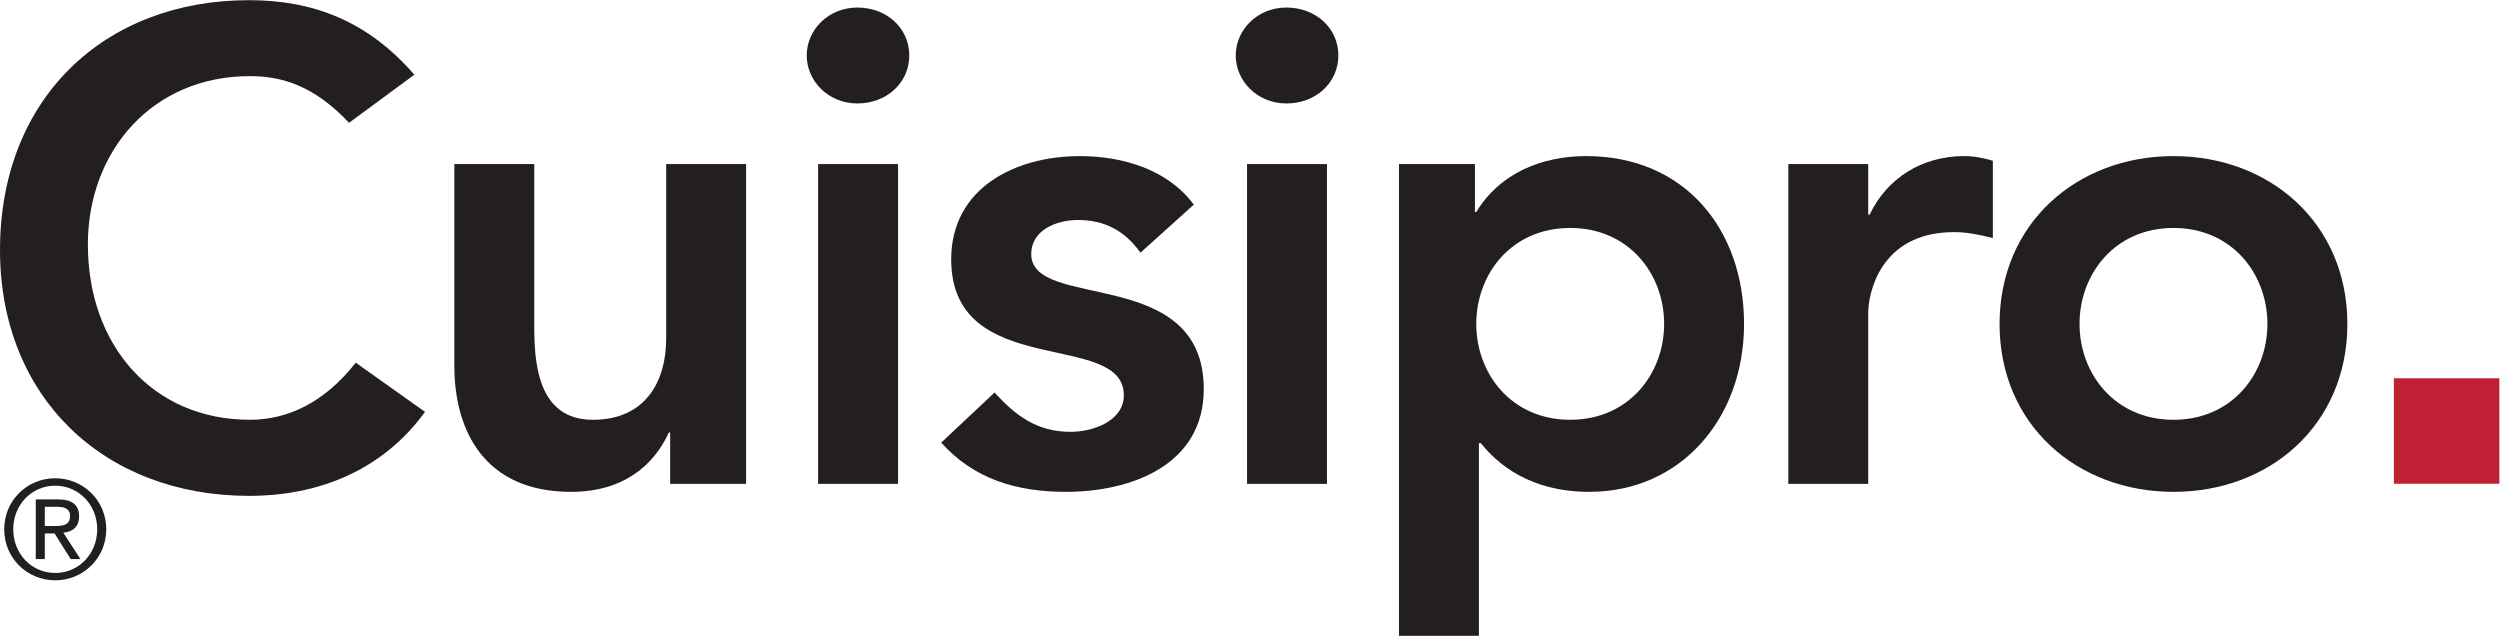
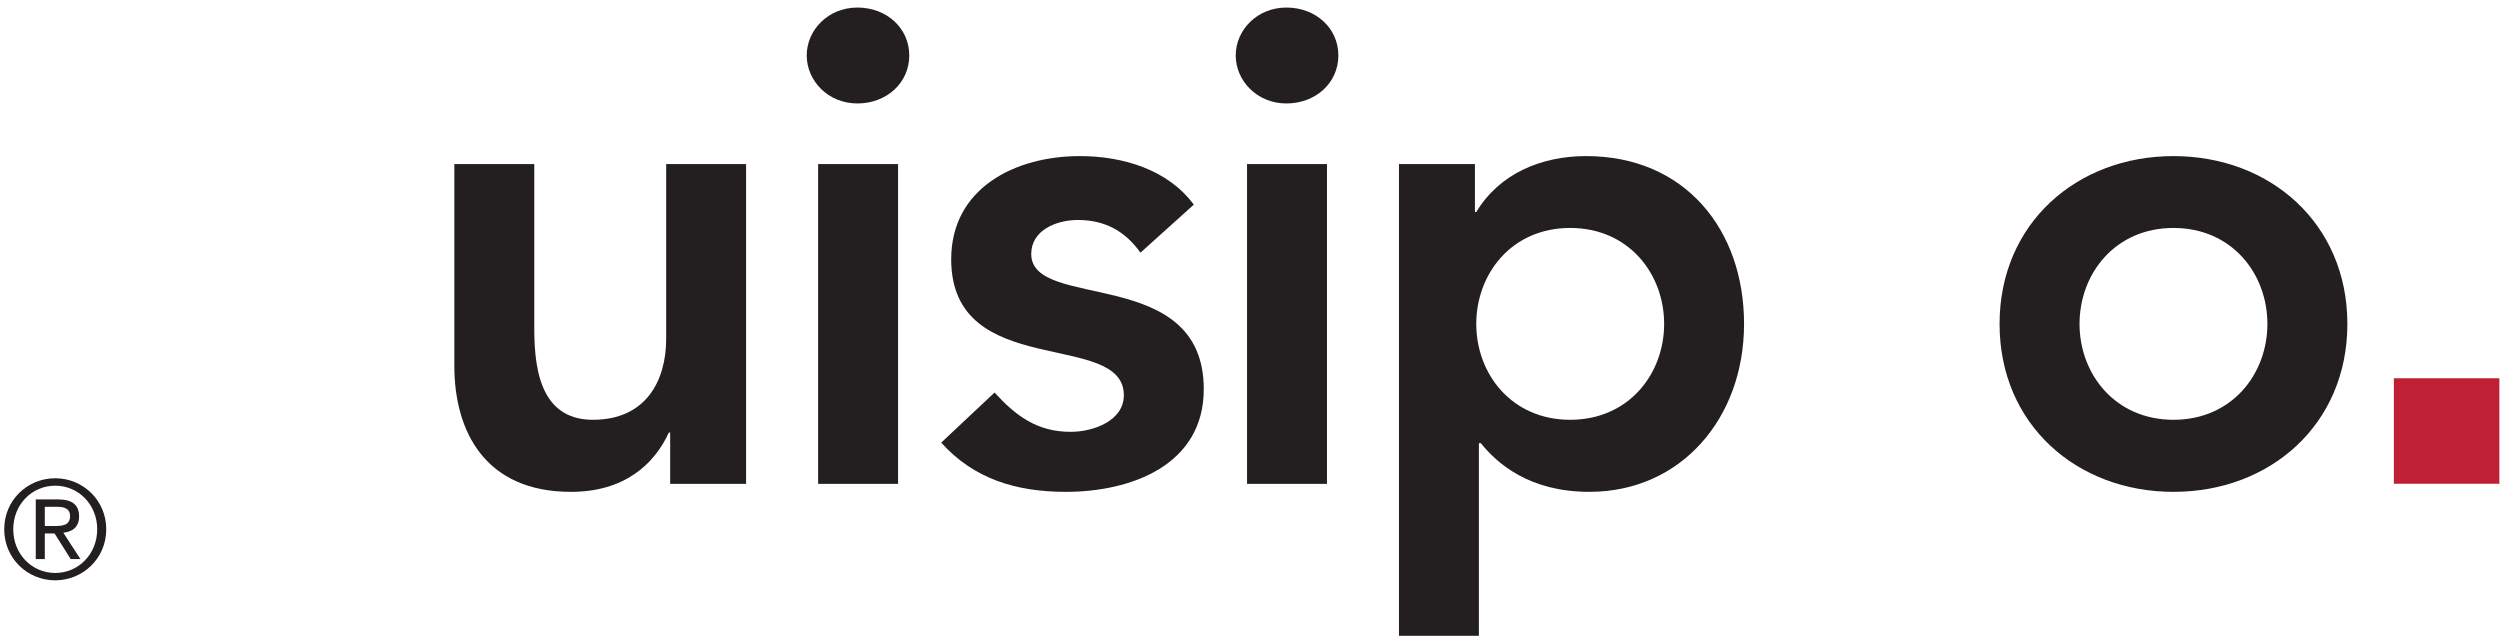
<svg xmlns="http://www.w3.org/2000/svg" viewBox="0 0 428.24 108.907" height="108.907" width="428.24" xml:space="preserve" id="svg2" version="1.1">
  <defs id="defs6" />
  <g transform="matrix(1.333,0,0,-1.333,0,108.907)" id="g10">
    <g transform="scale(0.1)" id="g12">
      <path id="path14" style="fill:#231f20;fill-opacity:1;fill-rule:nonzero;stroke:none" d="m 57.574,141.063 h 12.012 c 10.367,0 20.434,0.515 20.434,12.832 0,10.574 -9.164,11.875 -17.125,11.875 H 57.574 V 141.063 Z M 45.957,175.23 h 28.879 c 18.152,0 26.805,-7.226 26.805,-21.855 0,-13.945 -8.825,-19.715 -20.27,-20.918 L 103.402,98.543 H 90.883 L 70.098,131.512 H 57.574 V 98.543 H 45.957 v 76.687 z m 25,-94.499 c 29.996,0 53.965,24.355 53.965,56.121 0,31.671 -23.969,56.027 -53.965,56.027 -30.121,0 -53.922,-24.356 -53.922,-56.027 0,-31.766 23.801,-56.121 53.922,-56.121 z m 0,121.7 c 35.637,0 65.586,-28.235 65.586,-65.578 0,-37.364 -29.949,-65.594 -65.586,-65.594 -35.758,0 -65.543,28.23 -65.543,65.594 0,37.343 29.785,65.578 65.543,65.578 v 0" />
-       <path id="path16" style="fill:#231f20;fill-opacity:1;fill-rule:nonzero;stroke:none" d="m 448.539,659.195 c -44.496,47.254 -85.594,59.989 -127.383,59.989 -125.226,0 -208.234,-95.965 -208.234,-216.543 0,-129.274 83.008,-225.075 208.234,-225.075 48.59,0 95.754,22.118 135.992,73.418 l 89.04,-63.261 C 491.352,212.332 409.16,179.793 320.082,179.793 133.449,179.793 0,306.656 0,495.75 c 0,194.258 133.449,321.039 320.082,321.039 82.195,0 152.383,-26.684 212.379,-95.801 l -83.922,-61.793 v 0" />
      <path id="path18" style="fill:#231f20;fill-opacity:1;fill-rule:nonzero;stroke:none" d="m 958.754,195.203 h -97.563 v 66.016 h -1.679 c -18.844,-41.145 -57.403,-76.262 -125.867,-76.262 -110.387,0 -149.805,77.805 -149.805,161.984 V 606.18 H 686.563 V 398.23 c 0,-45.351 3.355,-120.664 75.261,-120.664 67.824,0 94.246,49.493 94.246,104.317 V 606.18 h 102.684 v -410.977 0" />
      <path id="path20" style="fill:#231f20;fill-opacity:1;fill-rule:nonzero;stroke:none" d="m 1051.32,606.18 h 102.72 V 195.203 H 1051.32 V 606.18 Z m 50.48,201.136 c 37.57,0 66.66,-26.421 66.66,-61.539 0,-35.199 -29.09,-61.711 -66.66,-61.711 -37.75,0 -65.12,29.184 -65.12,61.711 0,32.536 27.37,61.539 65.12,61.539 v 0" />
      <path id="path22" style="fill:#231f20;fill-opacity:1;fill-rule:nonzero;stroke:none" d="m 1465.57,492.313 c -19.72,27.539 -45.28,41.996 -80.52,41.996 -27.33,0 -59.86,-12.911 -59.86,-43.727 0,-73.582 221.71,-13.594 221.71,-173.68 0,-97.597 -93.34,-131.945 -177.17,-131.945 -63.39,0 -118.18,16.359 -160.22,63.262 l 68.56,64.386 c 26.55,-29.179 54.01,-50.527 97.64,-50.527 30,0 68.47,14.551 68.47,46.992 0,84.696 -221.85,17.989 -221.85,174.715 0,91.578 82.29,132.637 165.3,132.637 54.78,0 113.01,-17.039 146.45,-62.402 l -68.51,-61.707 v 0" />
      <path id="path24" style="fill:#231f20;fill-opacity:1;fill-rule:nonzero;stroke:none" d="m 1602.5,606.18 h 102.72 V 195.203 H 1602.5 V 606.18 Z m 50.56,201.136 c 37.7,0 66.79,-26.421 66.79,-61.539 0,-35.199 -29.09,-61.711 -66.79,-61.711 -37.69,0 -65.11,29.184 -65.11,61.711 0,32.536 27.42,61.539 65.11,61.539 v 0" />
      <path id="path26" style="fill:#231f20;fill-opacity:1;fill-rule:nonzero;stroke:none" d="m 2017.73,524.07 c -75.39,0 -120.66,-59.043 -120.66,-123.34 0,-64.113 45.27,-123.164 120.66,-123.164 75.36,0 120.76,59.051 120.76,123.164 0,64.297 -45.4,123.34 -120.76,123.34 z m -219.98,82.11 h 97.6 v -61.633 h 1.72 c 29.96,49.668 83.91,71.875 141.15,71.875 126.74,0 202.96,-94.16 202.96,-215.692 0,-121.613 -81.39,-215.773 -198.66,-215.773 -76.94,0 -118.17,35.891 -139.59,62.57 h -2.5 V -0.004 H 1797.75 V 606.18 v 0" />
-       <path id="path28" style="fill:#231f20;fill-opacity:1;fill-rule:nonzero;stroke:none" d="m 2298.06,606.18 h 102.68 v -65.071 h 1.8 c 22.25,47.082 67.52,75.313 121.45,75.313 12.91,0 24.83,-2.41 36.91,-6.024 V 511.07 c -17.12,4.305 -33.38,7.664 -49.65,7.664 -96.7,0 -110.51,-81.082 -110.51,-103.543 V 195.203 h -102.68 v 410.977 0" />
      <path id="path30" style="fill:#231f20;fill-opacity:1;fill-rule:nonzero;stroke:none" d="m 2793.04,277.566 c 75.27,0 120.67,59.051 120.67,123.164 0,64.297 -45.4,123.34 -120.67,123.34 -75.31,0 -120.75,-59.043 -120.75,-123.34 0,-64.113 45.44,-123.164 120.75,-123.164 z m 0,338.856 c 124.2,0 223.43,-86.59 223.43,-215.692 0,-129.269 -99.23,-215.773 -223.43,-215.773 -124.24,0 -223.52,86.504 -223.52,215.773 0,129.102 99.28,215.692 223.52,215.692 v 0" />
      <path id="path32" style="fill:#bf2033;fill-opacity:1;fill-rule:nonzero;stroke:none" d="M 3076.21,330.934 H 3211.8 V 195.379 h -135.59 v 135.555 0" />
    </g>
  </g>
</svg>